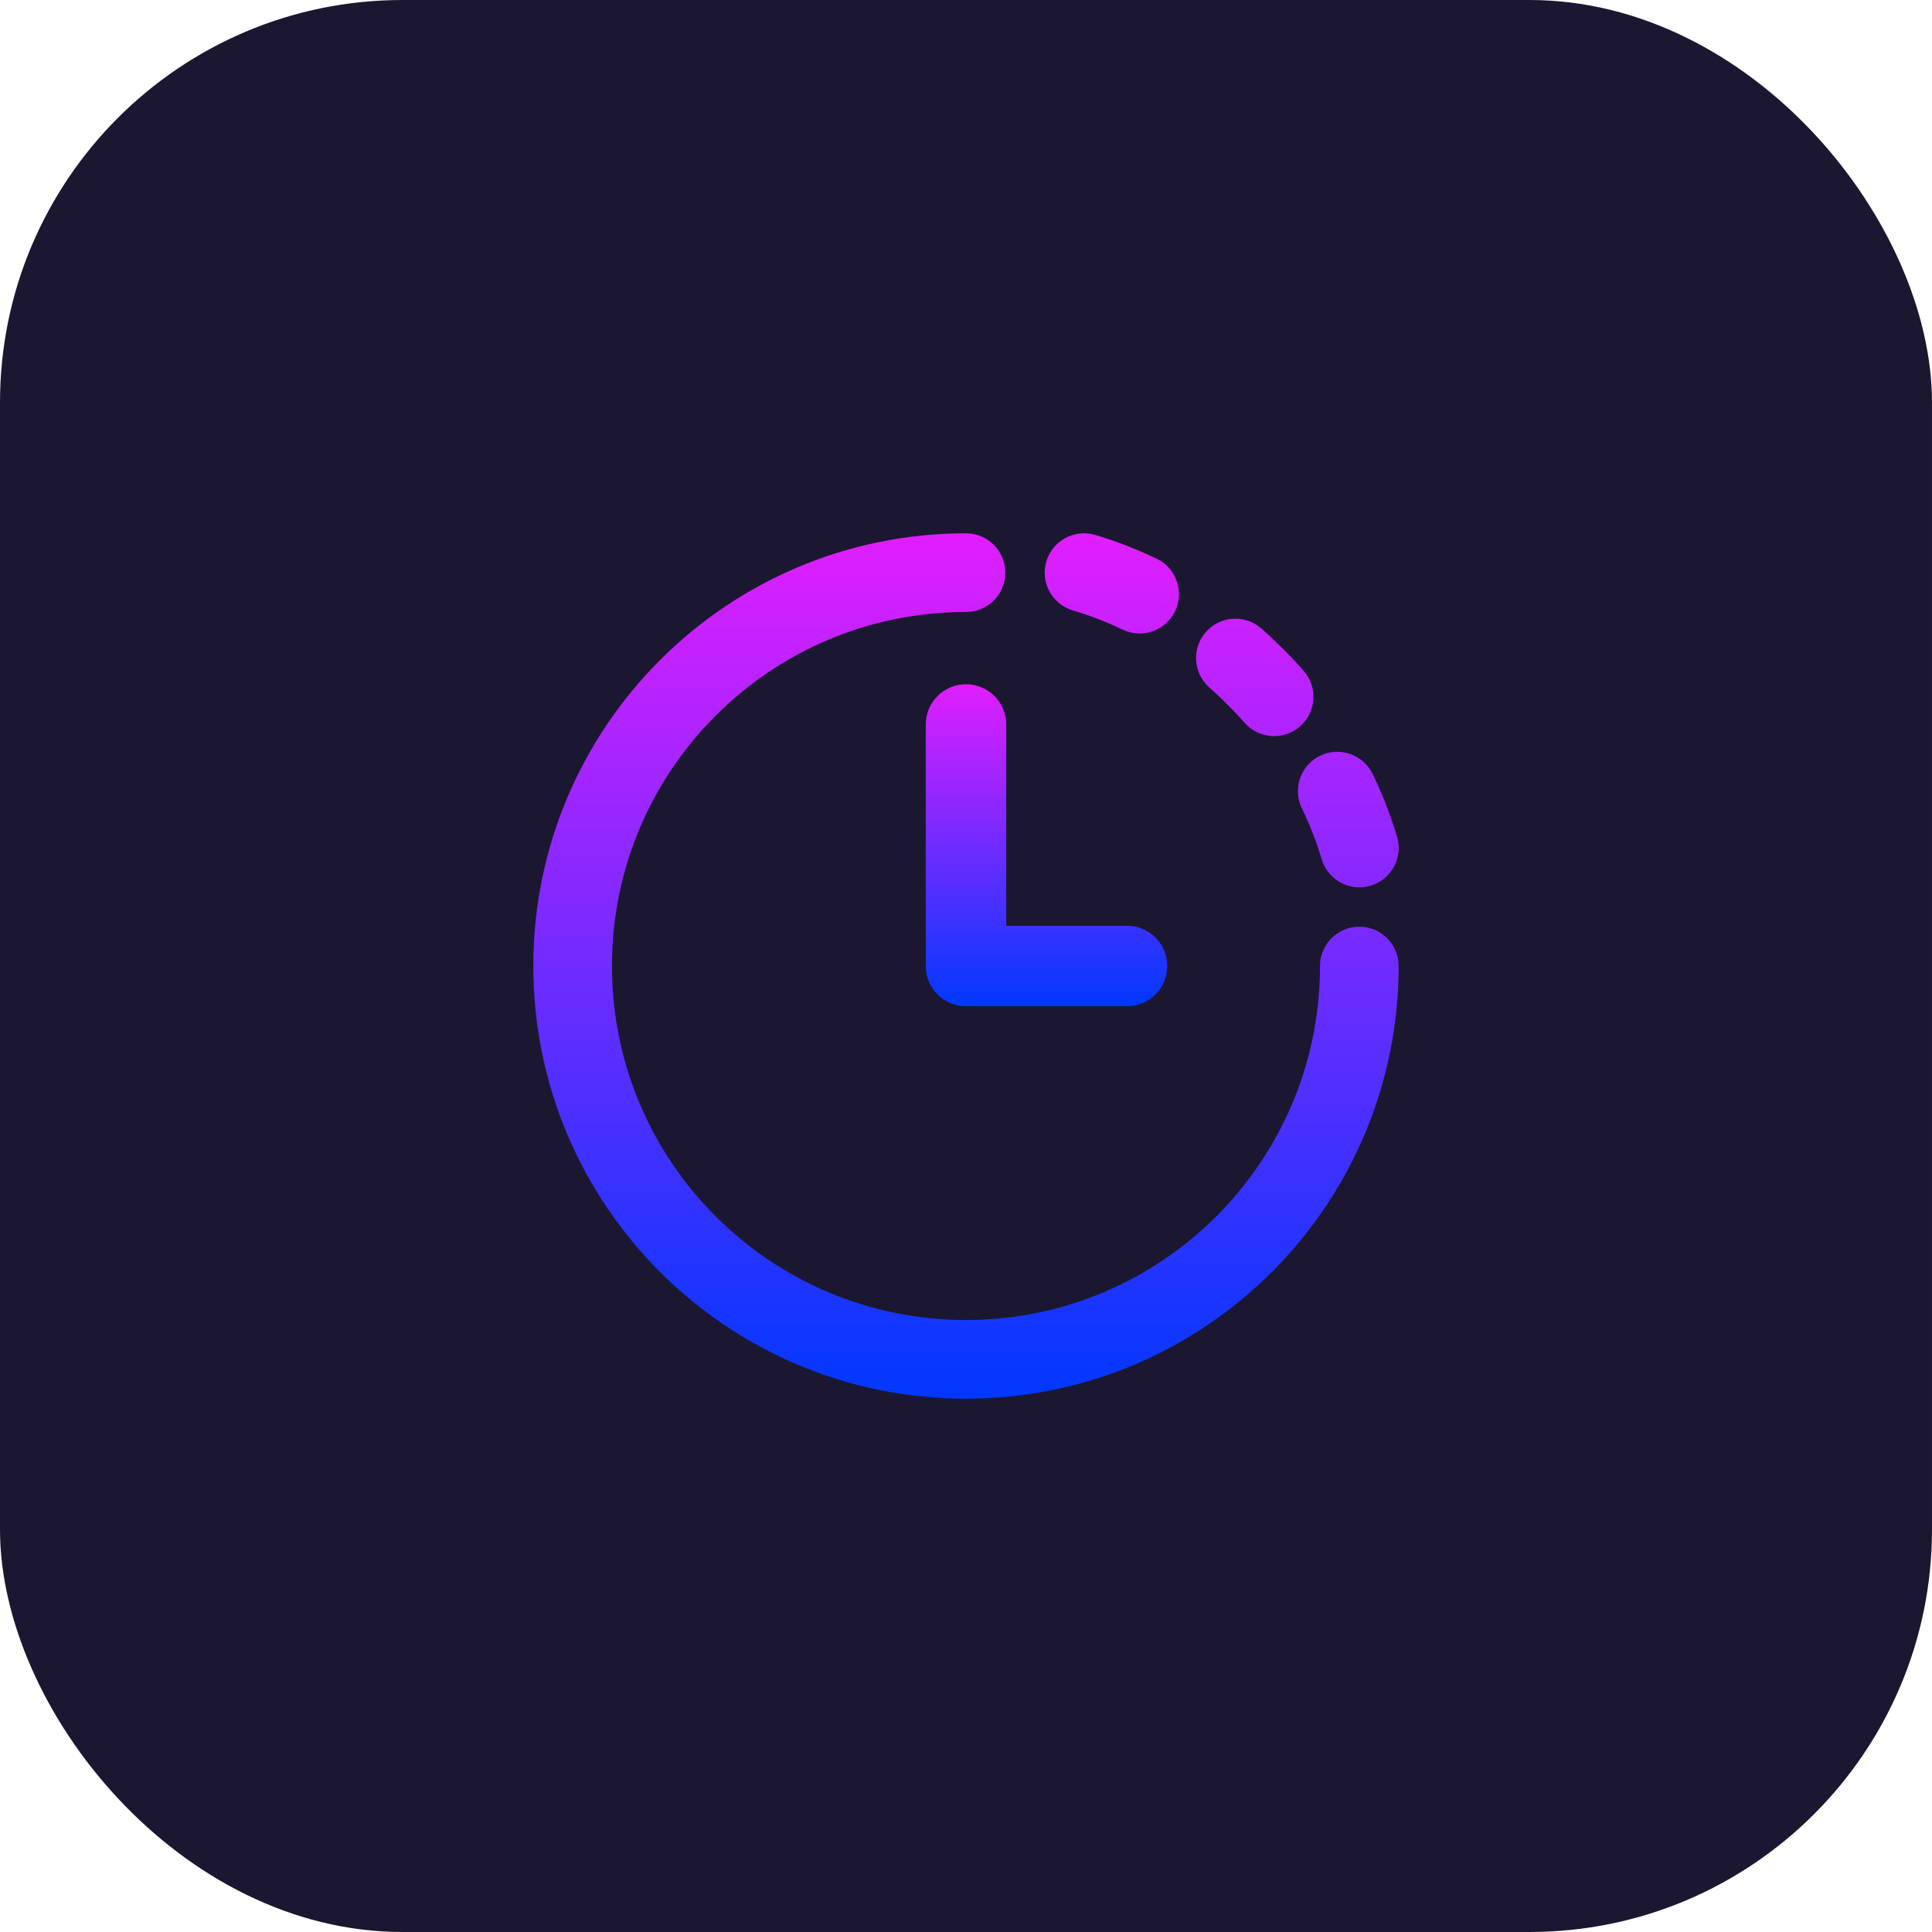
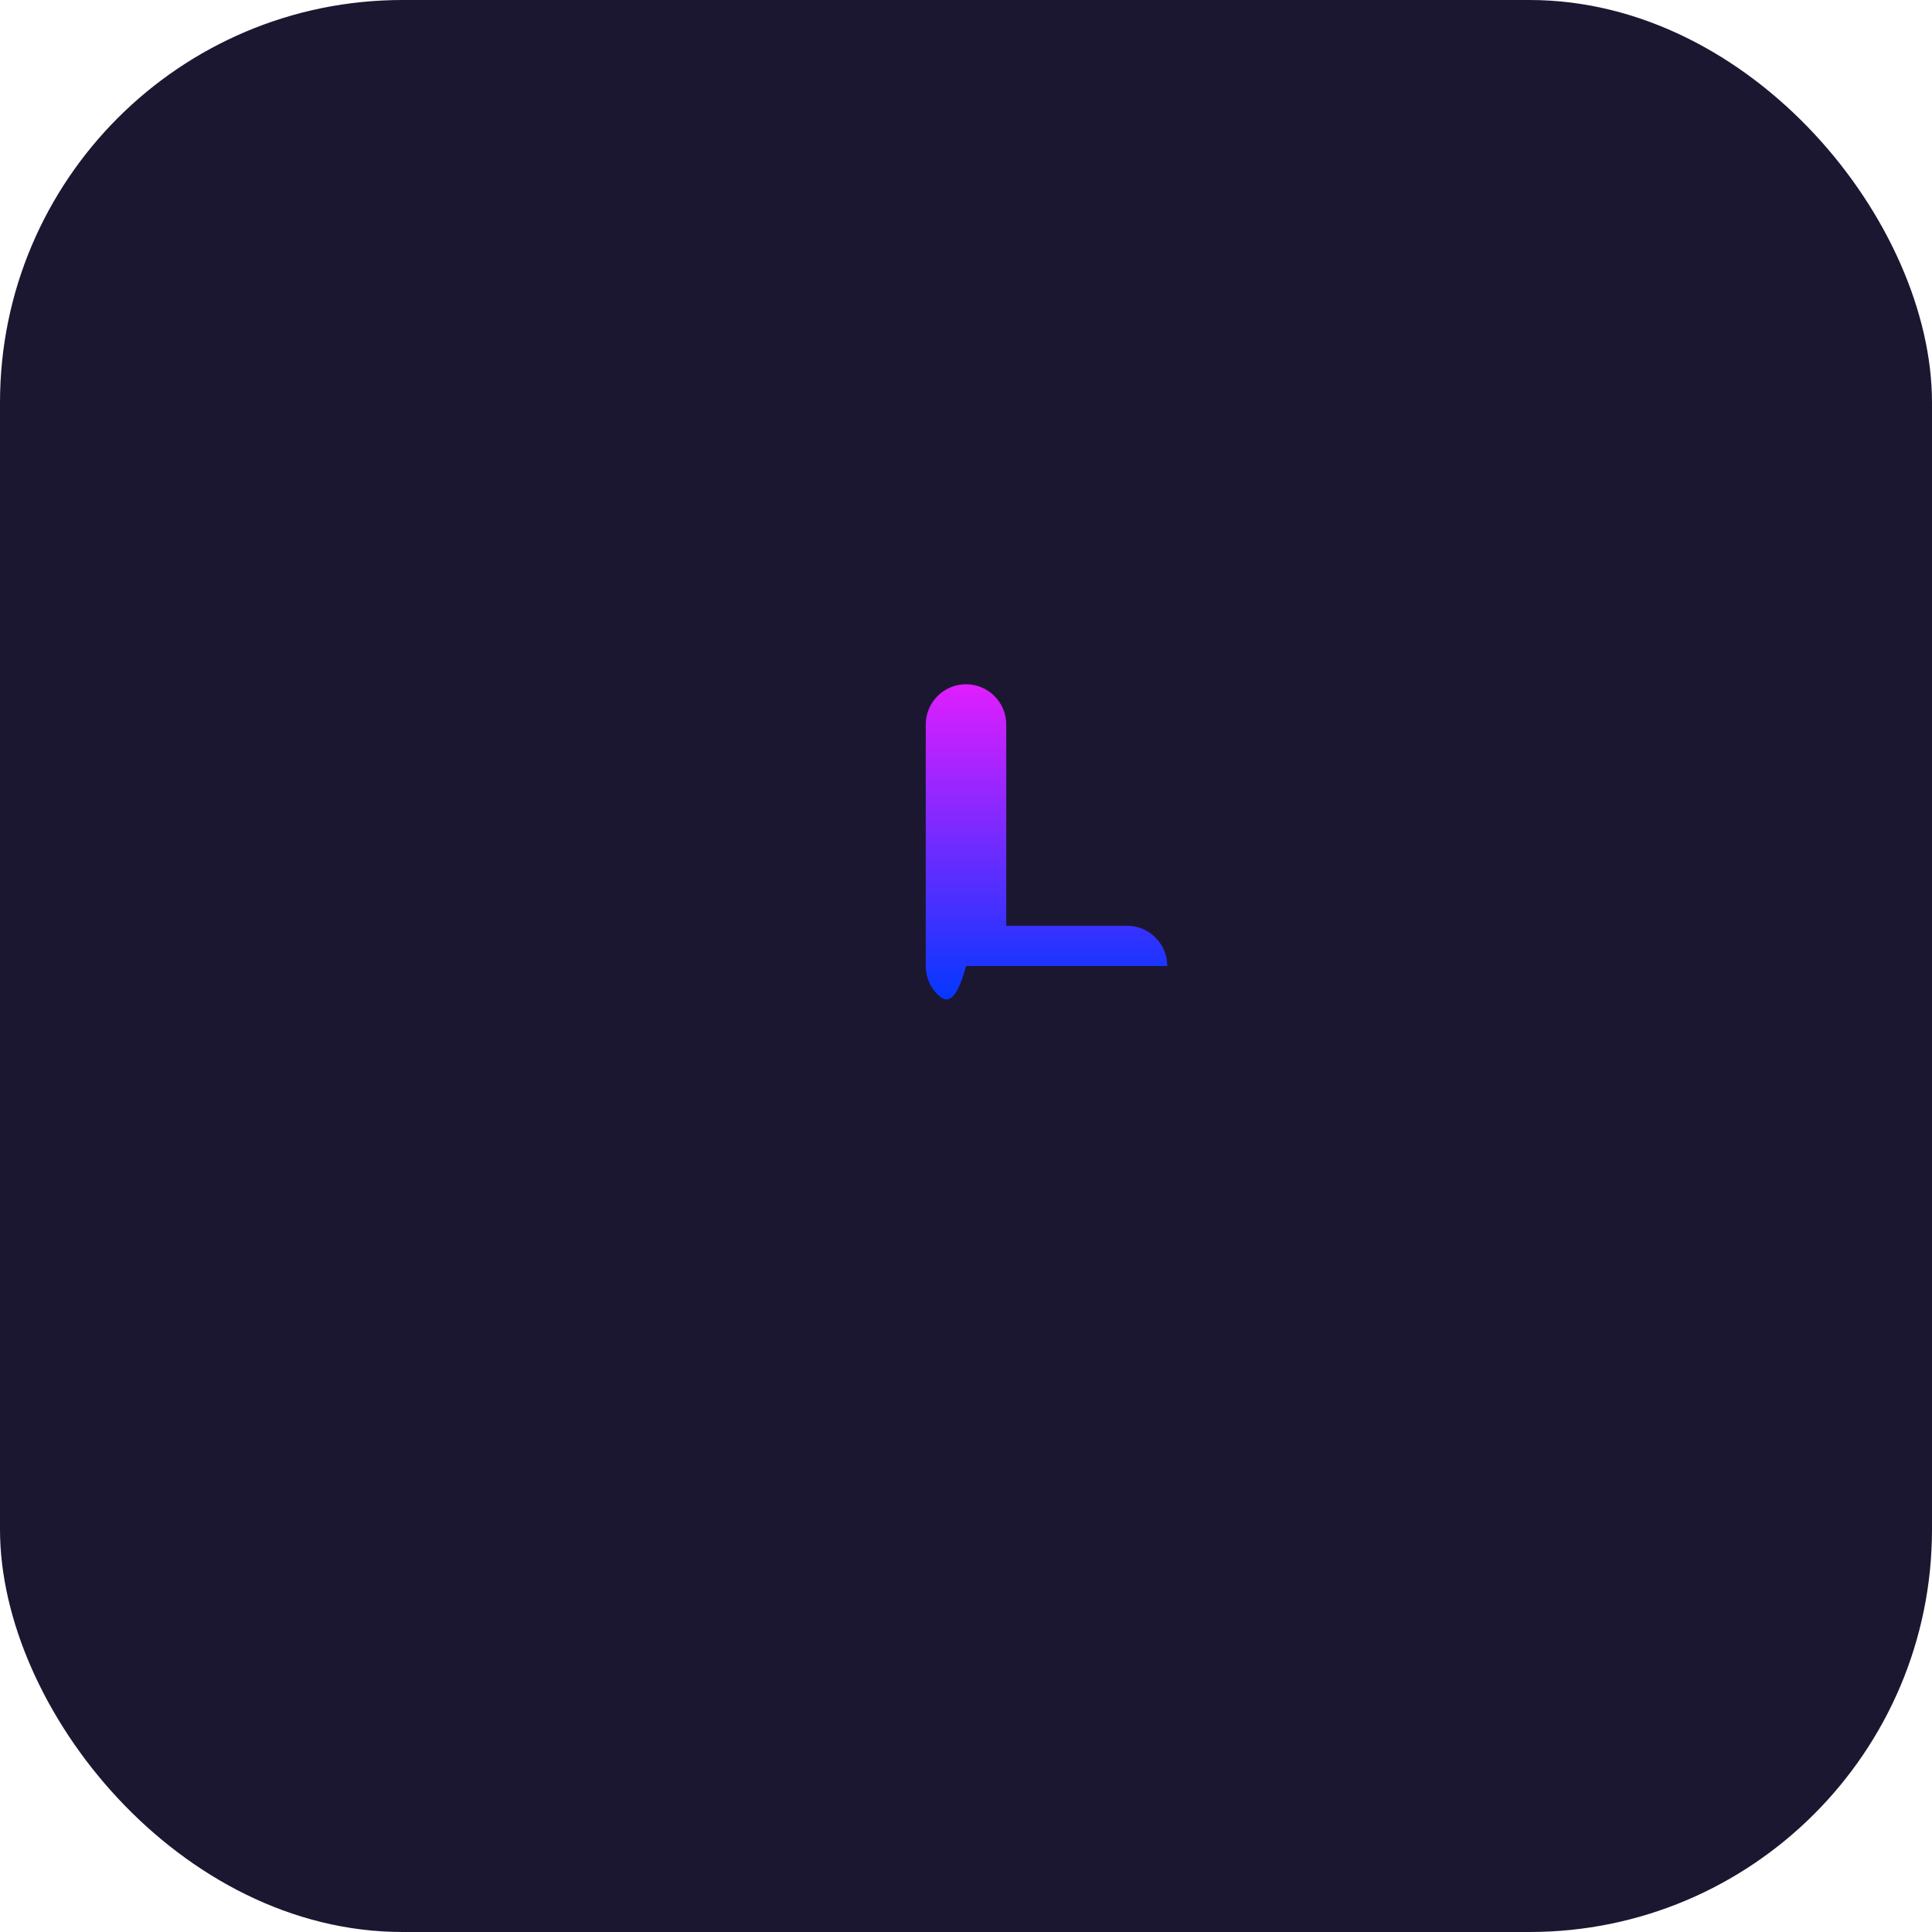
<svg xmlns="http://www.w3.org/2000/svg" width="48" height="48" viewBox="0 0 48 48" fill="none">
  <rect width="48" height="48" rx="10" fill="#1B1731" />
-   <path fill-rule="evenodd" clip-rule="evenodd" d="M24 17C24.552 17 25 17.448 25 18V23H28C28.552 23 29 23.448 29 24C29 24.552 28.552 25 28 25H24C23.735 25 23.48 24.895 23.293 24.707C23.105 24.52 23 24.265 23 24V18C23 17.448 23.448 17 24 17Z" fill="url(#paint0_linear_89_81)" />
-   <path fill-rule="evenodd" clip-rule="evenodd" d="M27.21 13.29C26.692 13.137 26.148 13.433 25.995 13.95C25.842 14.468 26.138 15.012 26.655 15.165C27.074 15.289 27.488 15.449 27.891 15.643C28.377 15.876 28.961 15.671 29.195 15.185C29.428 14.698 29.224 14.115 28.737 13.881C28.244 13.644 27.733 13.445 27.21 13.29ZM31.339 15.616C30.935 15.259 30.317 15.297 29.96 15.702C29.603 16.106 29.641 16.724 30.046 17.081C30.201 17.218 30.352 17.36 30.498 17.506C30.644 17.653 30.786 17.803 30.922 17.959C31.279 18.363 31.897 18.402 32.302 18.045C32.707 17.688 32.745 17.07 32.388 16.666C32.225 16.48 32.055 16.3 31.88 16.125C31.705 15.95 31.525 15.78 31.339 15.616ZM34.103 19.229C33.867 18.744 33.283 18.541 32.797 18.776C32.312 19.012 32.109 19.597 32.344 20.082C32.544 20.494 32.709 20.917 32.836 21.346C32.989 21.863 33.533 22.159 34.051 22.006C34.568 21.852 34.864 21.308 34.71 20.791C34.552 20.255 34.347 19.733 34.103 19.229ZM24 13.25C18.063 13.25 13.25 18.063 13.25 24C13.25 29.937 18.063 34.75 24 34.75C29.937 34.75 34.749 29.937 34.749 24C34.749 23.46 34.312 23.023 33.772 23.023C33.233 23.023 32.795 23.46 32.795 24C32.795 28.858 28.857 32.795 24 32.795C19.142 32.795 15.204 28.858 15.204 24C15.204 19.142 19.142 15.205 24 15.205C24.54 15.205 24.977 14.767 24.977 14.227C24.977 13.688 24.54 13.25 24 13.25Z" fill="url(#paint1_linear_89_81)" />
+   <path fill-rule="evenodd" clip-rule="evenodd" d="M24 17C24.552 17 25 17.448 25 18V23H28C28.552 23 29 23.448 29 24H24C23.735 25 23.48 24.895 23.293 24.707C23.105 24.52 23 24.265 23 24V18C23 17.448 23.448 17 24 17Z" fill="url(#paint0_linear_89_81)" />
  <defs>
    <linearGradient id="paint0_linear_89_81" x1="26" y1="17" x2="26" y2="25" gradientUnits="userSpaceOnUse">
      <stop stop-color="#E11EFF" />
      <stop offset="1" stop-color="#0038FF" />
    </linearGradient>
    <linearGradient id="paint1_linear_89_81" x1="24" y1="13.25" x2="24" y2="34.75" gradientUnits="userSpaceOnUse">
      <stop stop-color="#E11EFF" />
      <stop offset="1" stop-color="#0038FF" />
    </linearGradient>
  </defs>
</svg>